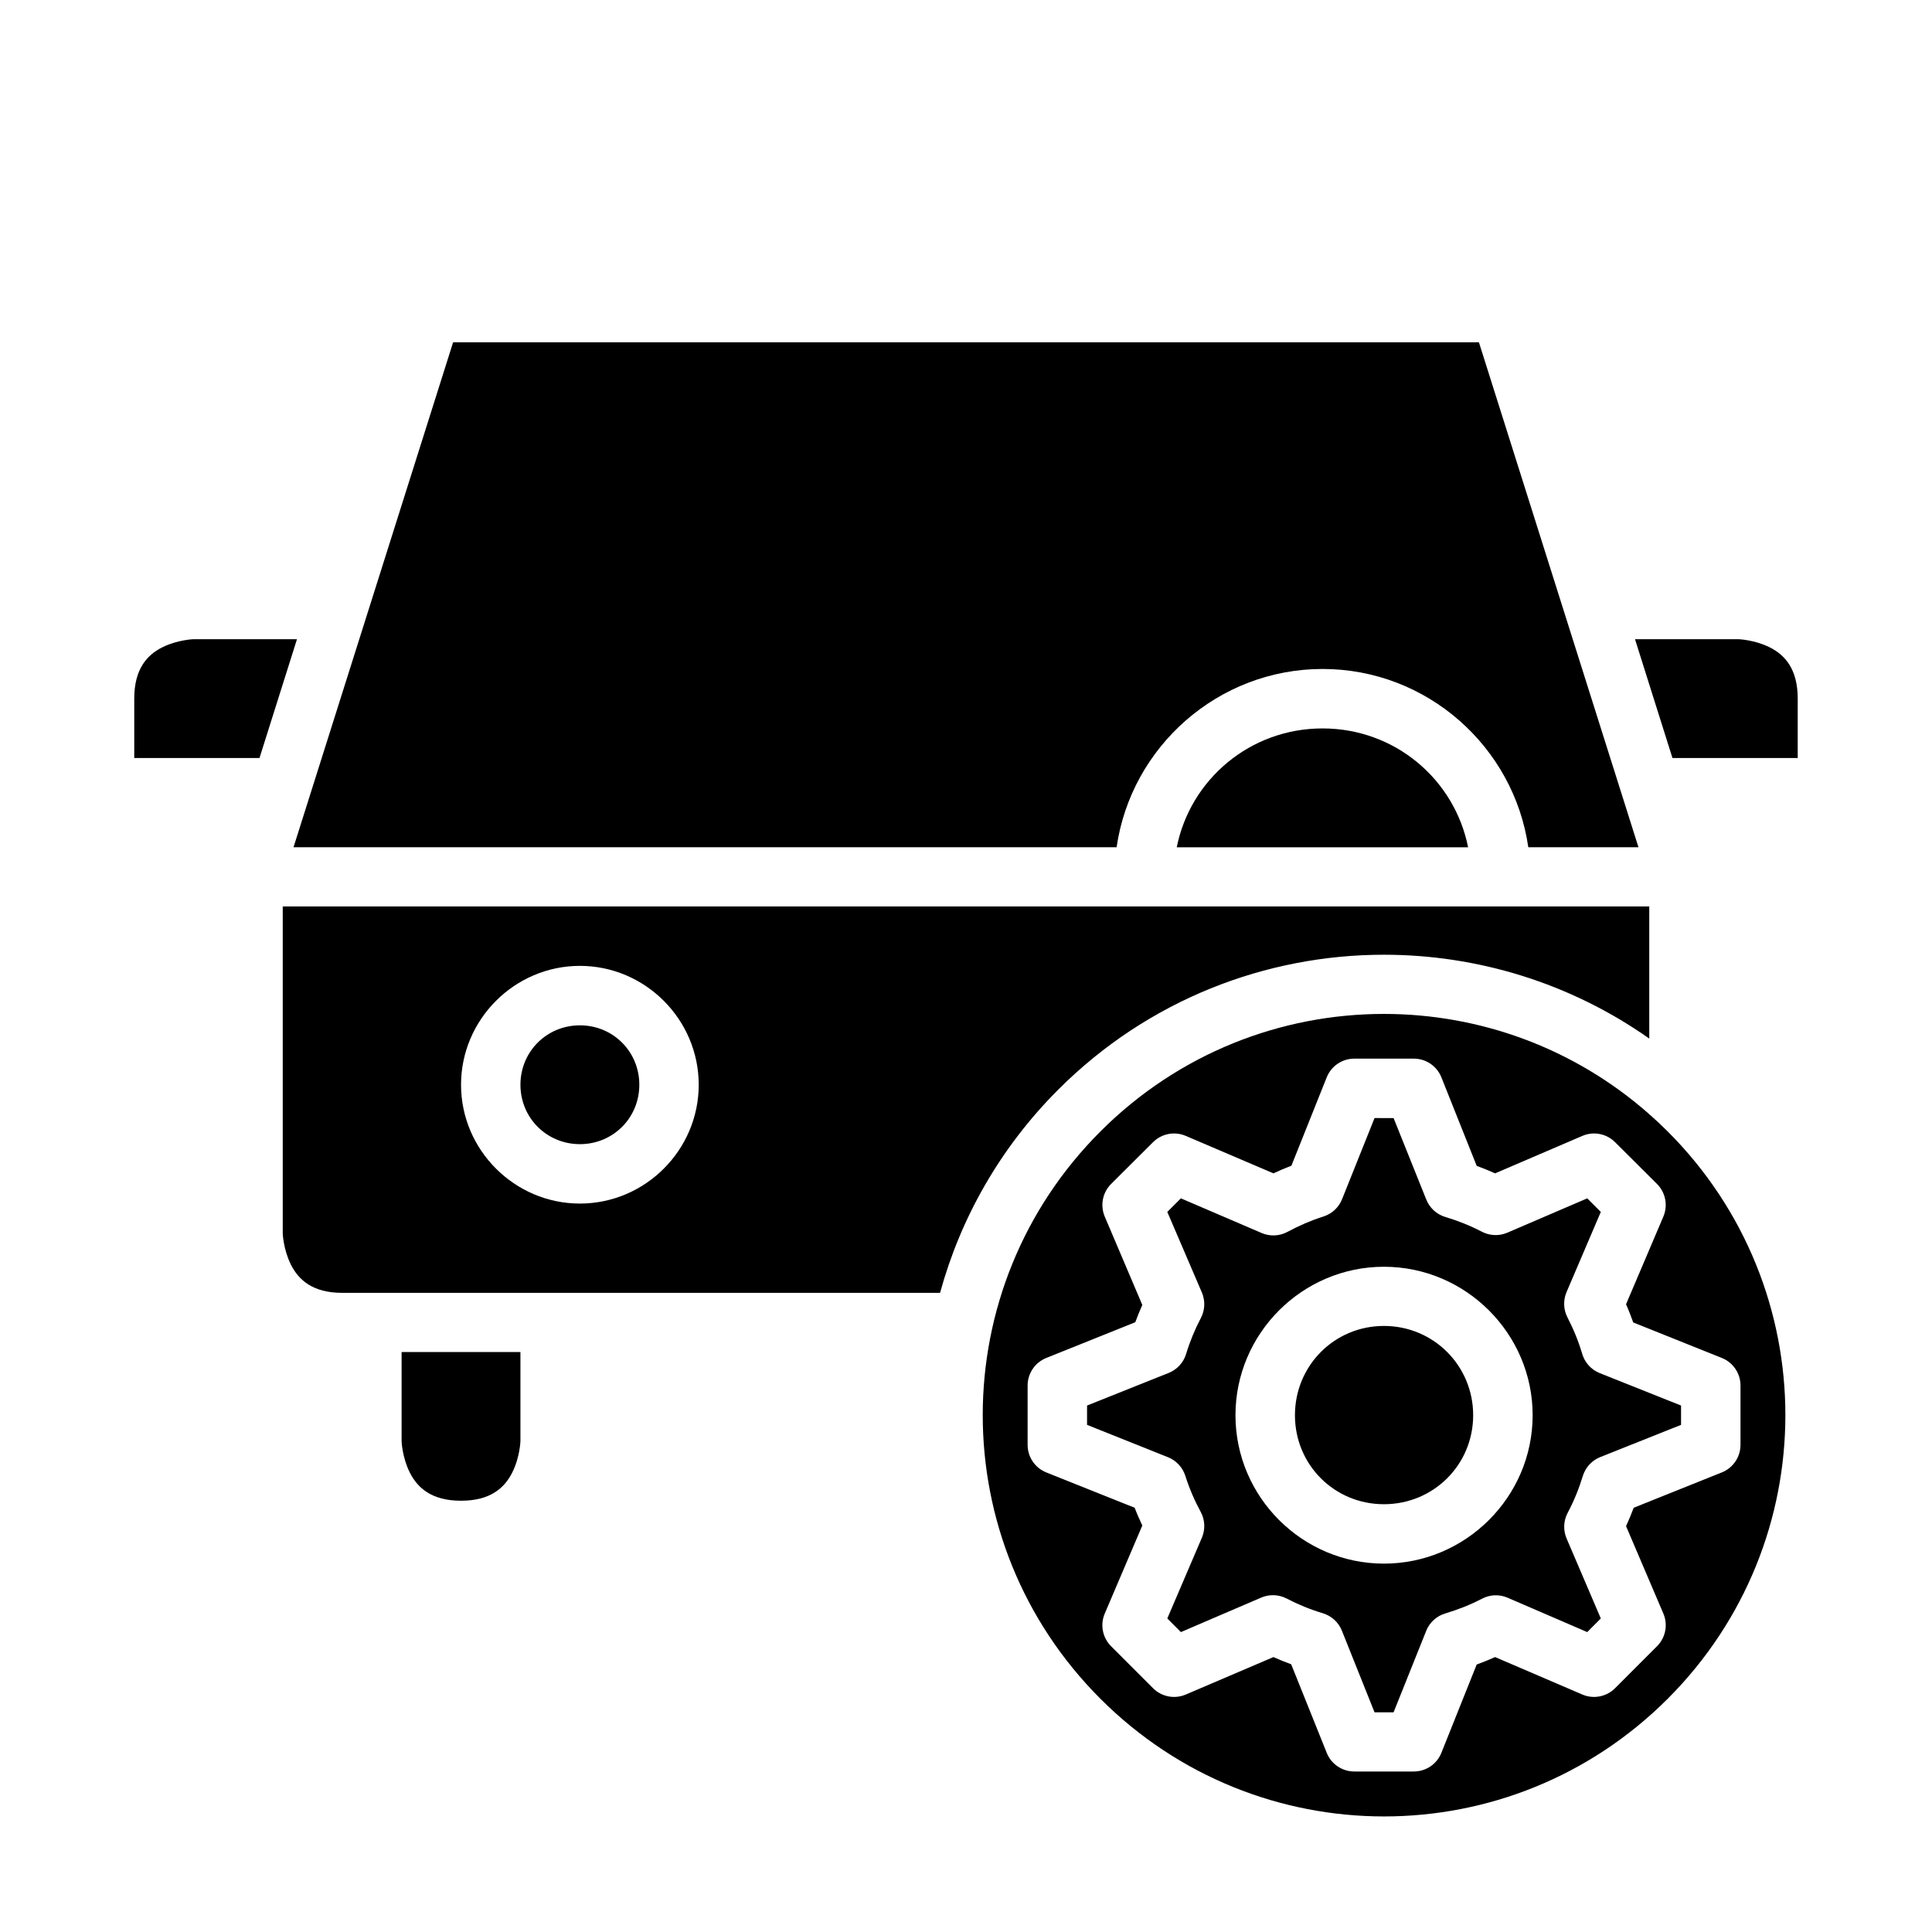
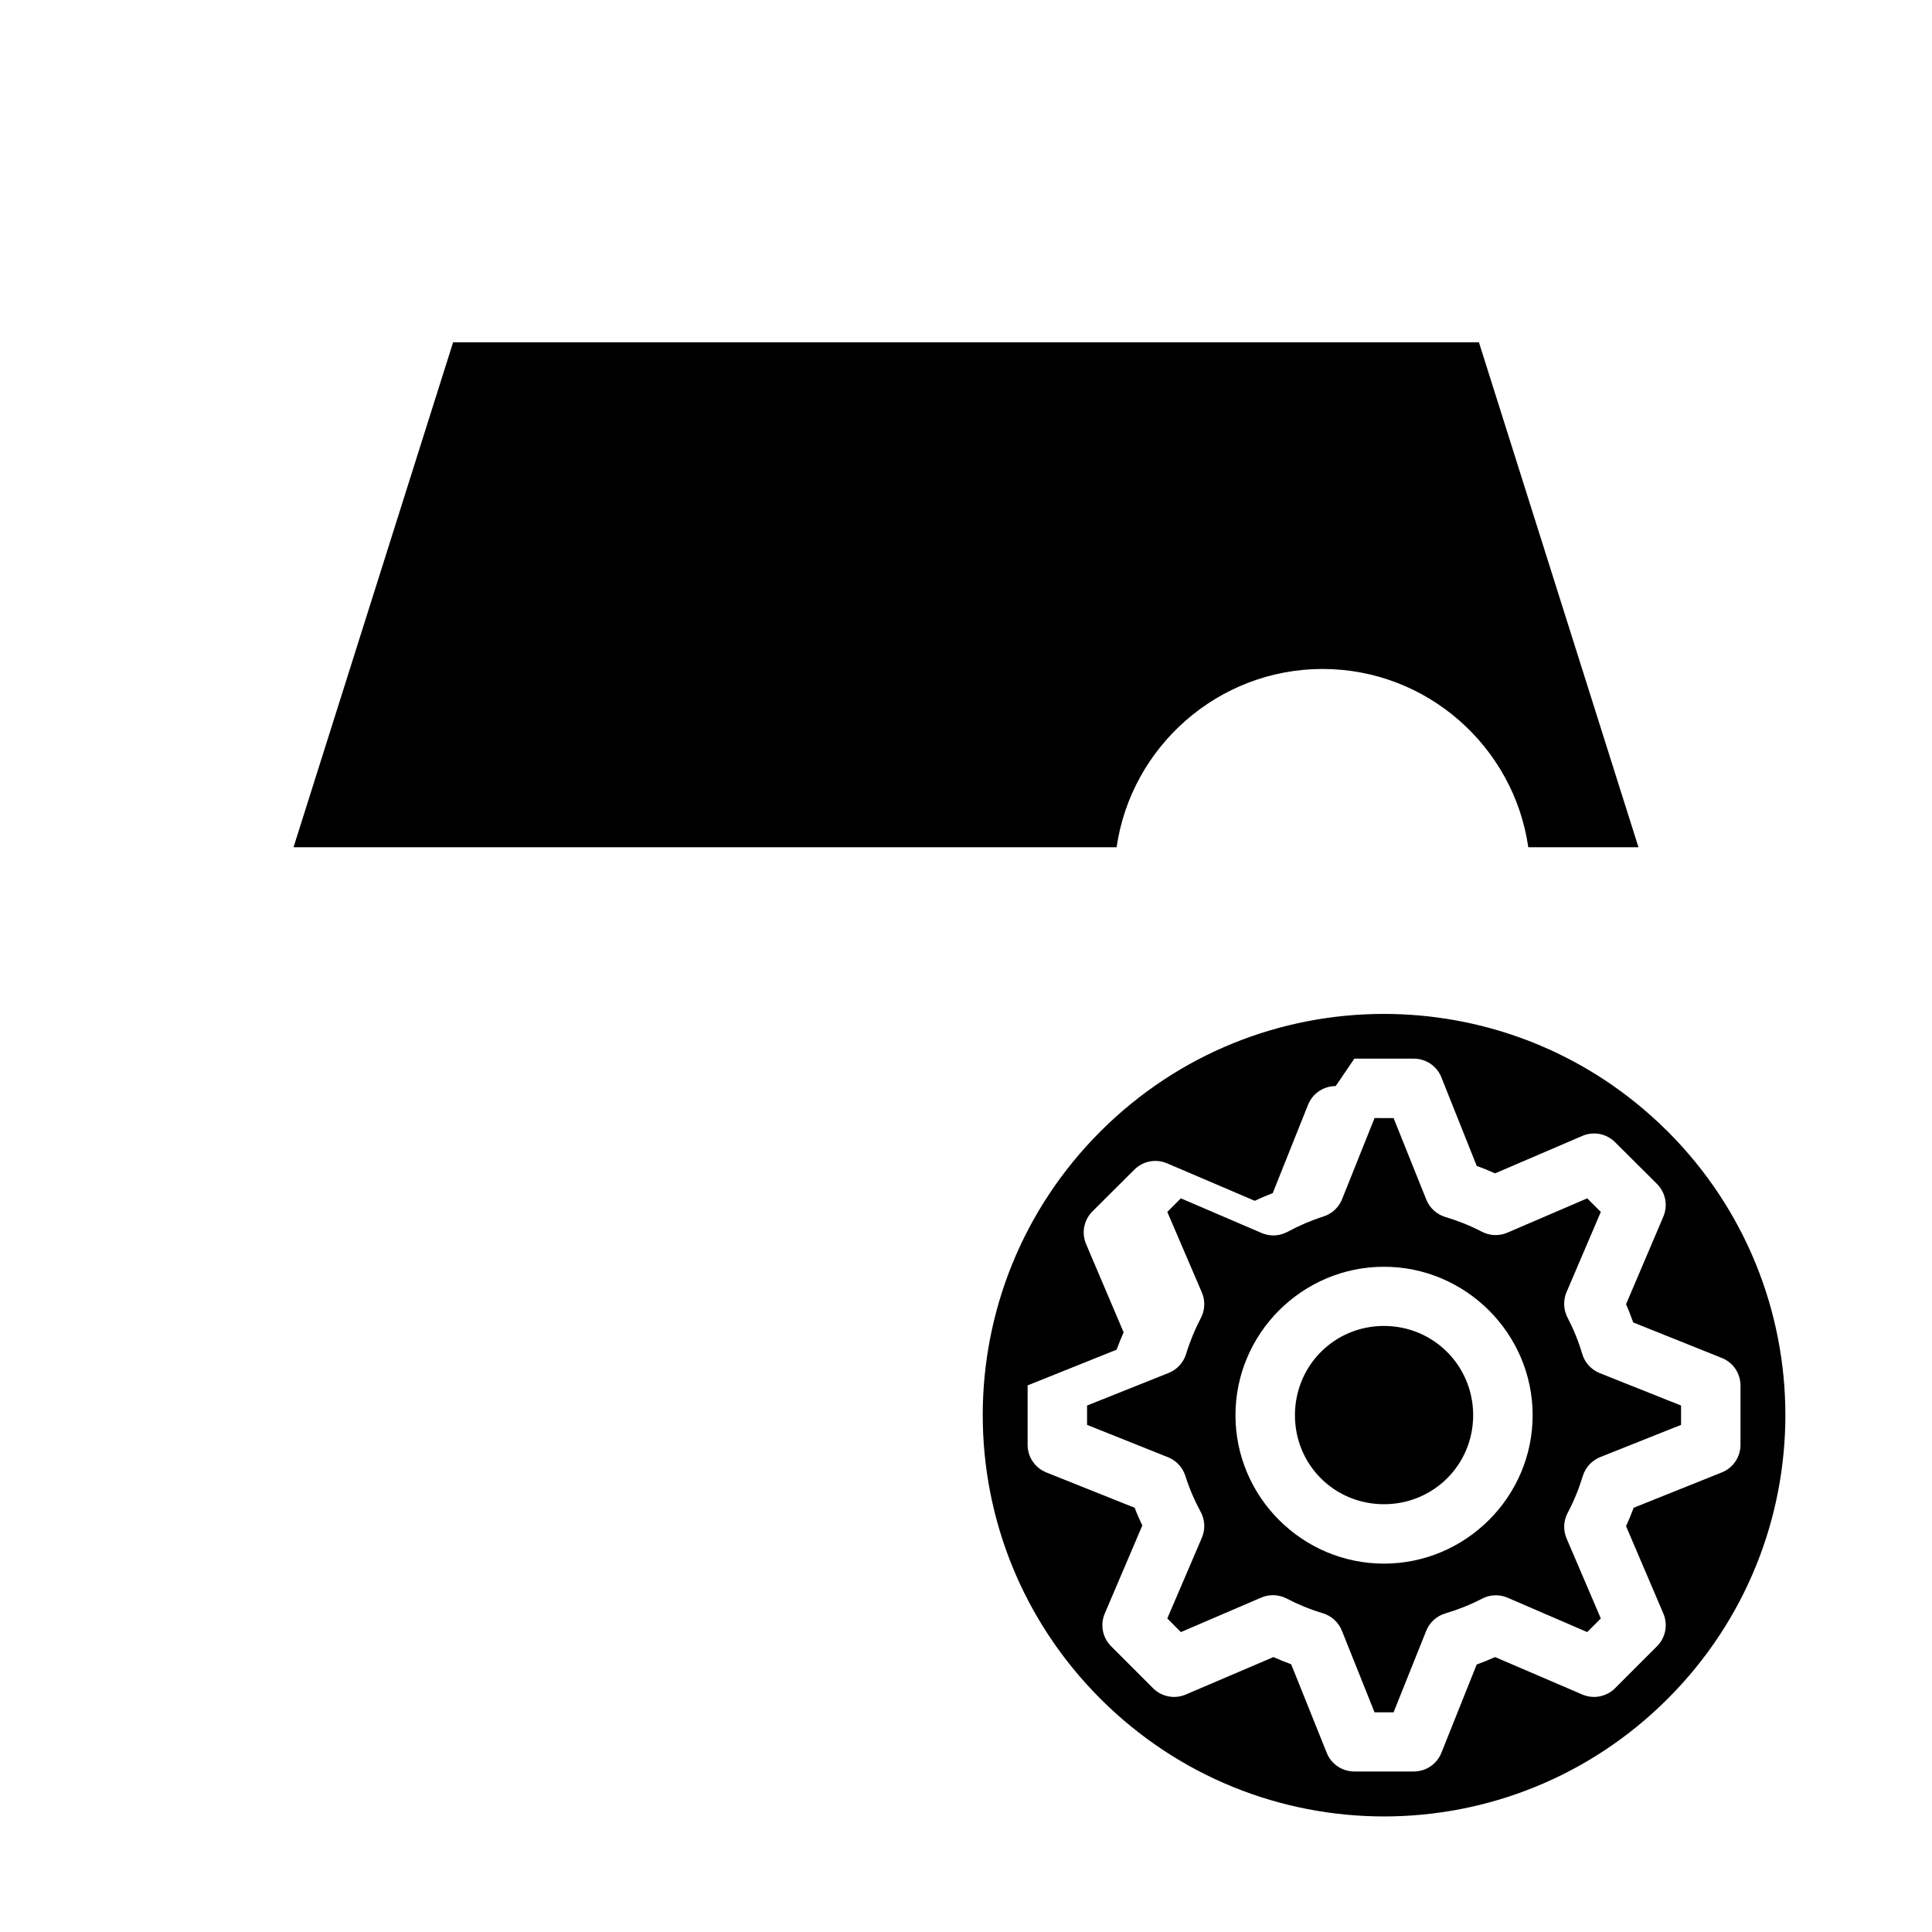
<svg xmlns="http://www.w3.org/2000/svg" fill="#000000" width="800px" height="800px" version="1.1" viewBox="144 144 512 512">
  <g>
-     <path d="m250.43 502.3h31.488v23.664s-0.141 4.215-2.152 8.242c-2.012 4.027-5.719 7.504-13.59 7.504-7.871 0-11.578-3.477-13.59-7.504-2.016-4.031-2.156-8.246-2.156-8.246z" />
-     <path d="m510.76 412.7c-27.191 0-54.348 10.359-75.141 31.148-41.578 41.582-41.578 108.76 0 150.34 41.582 41.582 108.76 41.582 150.34 0 41.578-41.578 41.578-108.75 0-150.34-1.551-1.551-3.148-3.039-4.766-4.473h-0.125v-0.109c-20.074-17.727-45.199-26.566-70.309-26.566zm-7.844 11.852h15.746c3.219-0.004 6.117 1.949 7.316 4.938l9.363 23.477c1.656 0.602 3.269 1.262 4.875 1.984l23.141-9.934c2.957-1.262 6.383-0.598 8.656 1.676l11.145 11.102c2.258 2.285 2.902 5.707 1.633 8.656l-9.871 23.188c0.707 1.582 1.312 3.195 1.906 4.824l23.477 9.41c2.977 1.191 4.934 4.066 4.949 7.273v15.746c0.004 3.223-1.957 6.121-4.949 7.316l-23.355 9.363c-0.613 1.656-1.293 3.269-2.027 4.875l9.871 23.125c1.277 2.949 0.633 6.383-1.633 8.668l-11.145 11.148c-2.269 2.277-5.695 2.949-8.656 1.691l-23.141-9.934c-1.602 0.719-3.223 1.371-4.875 1.969l-9.363 23.418c-1.199 2.984-4.098 4.941-7.316 4.934h-15.746c-3.219 0.008-6.117-1.949-7.316-4.934l-9.426-23.48c-1.594-0.582-3.156-1.211-4.703-1.906l-23.25 9.934c-2.957 1.258-6.387 0.586-8.656-1.691l-11.145-11.148c-2.266-2.285-2.91-5.719-1.633-8.668l9.934-23.293c-0.723-1.551-1.418-3.109-2.027-4.707l-23.418-9.363c-2.992-1.195-4.953-4.094-4.949-7.316v-15.746c0.016-3.207 1.973-6.082 4.949-7.273l23.586-9.469c0.57-1.547 1.184-3.078 1.859-4.582l-9.934-23.371c-1.27-2.949-0.625-6.371 1.633-8.656l11.145-11.102c2.273-2.273 5.699-2.938 8.656-1.676l23.25 9.934c1.562-0.734 3.148-1.41 4.766-2.031l9.363-23.43c1.199-2.988 4.098-4.941 7.316-4.938zm5.352 15.746-8.609 21.508c-0.875 2.191-2.688 3.871-4.938 4.582-3.297 1.055-6.484 2.426-9.531 4.074-2.121 1.141-4.648 1.25-6.856 0.293l-21.387-9.18-3.598 3.598 9.176 21.387c0.918 2.176 0.812 4.648-0.289 6.734-1.586 3.031-2.898 6.203-3.891 9.473-0.684 2.297-2.375 4.16-4.598 5.059l-21.664 8.656v5.121l21.496 8.594c2.16 0.875 3.82 2.668 4.535 4.887 1.047 3.301 2.41 6.488 4.059 9.535 1.16 2.109 1.289 4.637 0.352 6.856l-9.176 21.434 3.598 3.613 21.262-9.133c2.172-0.941 4.648-0.855 6.75 0.23 3.07 1.598 6.277 2.91 9.594 3.906 2.289 0.684 4.144 2.367 5.043 4.582l8.672 21.676h5.043l8.656-21.617c0.898-2.223 2.762-3.914 5.059-4.594 3.352-0.996 6.602-2.281 9.703-3.891 2.09-1.109 4.57-1.215 6.746-0.293l21.156 9.133 3.598-3.613-9.07-21.203c-0.938-2.191-0.828-4.691 0.293-6.793 1.656-3.117 2.984-6.391 4.012-9.766 0.699-2.273 2.391-4.109 4.598-4.996l21.434-8.547v-5.121l-21.555-8.594c-2.254-0.902-3.969-2.789-4.644-5.121-0.996-3.348-2.297-6.543-3.906-9.641-1.082-2.098-1.164-4.566-0.23-6.734l9.07-21.219-3.598-3.598-21.215 9.117c-2.176 0.918-4.648 0.812-6.734-0.289-3.098-1.609-6.312-2.894-9.656-3.891-2.309-0.691-4.172-2.402-5.059-4.644l-8.656-21.57zm2.492 39.406c21.645 0 39.406 17.699 39.406 39.344s-17.762 39.328-39.406 39.328-39.348-17.684-39.348-39.328 17.703-39.344 39.348-39.344zm0 15.684c-13.137 0-23.586 10.523-23.586 23.66s10.449 23.586 23.586 23.586c13.133 0 23.645-10.449 23.645-23.586s-10.512-23.66-23.645-23.66z" />
-     <path d="m218.93 384.22v86.656s0.141 4.215 2.152 8.238c2.016 4.027 5.727 7.504 13.594 7.504h158.45c5.41-19.742 15.852-38.387 31.336-53.875 23.797-23.797 55.047-35.73 86.301-35.73 24.637 0 49.309 7.418 70.309 22.219v-35.012zm78.75 15.746c17.301 0 31.488 14.207 31.488 31.504s-14.188 31.488-31.488 31.488c-17.297 0-31.5-14.191-31.5-31.488s14.203-31.504 31.5-31.504zm0 15.758c-8.785 0-15.758 6.957-15.758 15.746 0 8.785 6.973 15.742 15.758 15.742 8.789 0 15.746-6.957 15.746-15.742 0-8.789-6.957-15.746-15.746-15.746z" />
-     <path d="m494.49 337.04c19.145 0 34.973 13.465 38.574 31.504h-77.215c3.613-18.039 19.492-31.504 38.637-31.504z" />
-     <path d="m577.29 313.39h27.383s4.277 0.141 8.301 2.152c4.027 2.012 7.441 5.731 7.441 13.594v15.742h-33.195z" />
-     <path d="m195.32 313.39h27.383l-9.934 31.488h-33.191v-15.742c0-7.863 3.414-11.582 7.441-13.594 4.027-2.012 8.301-2.152 8.301-2.152z" />
+     <path d="m510.76 412.7c-27.191 0-54.348 10.359-75.141 31.148-41.578 41.582-41.578 108.76 0 150.34 41.582 41.582 108.76 41.582 150.34 0 41.578-41.578 41.578-108.75 0-150.34-1.551-1.551-3.148-3.039-4.766-4.473h-0.125v-0.109c-20.074-17.727-45.199-26.566-70.309-26.566zm-7.844 11.852h15.746c3.219-0.004 6.117 1.949 7.316 4.938l9.363 23.477c1.656 0.602 3.269 1.262 4.875 1.984l23.141-9.934c2.957-1.262 6.383-0.598 8.656 1.676l11.145 11.102c2.258 2.285 2.902 5.707 1.633 8.656l-9.871 23.188c0.707 1.582 1.312 3.195 1.906 4.824l23.477 9.41c2.977 1.191 4.934 4.066 4.949 7.273v15.746c0.004 3.223-1.957 6.121-4.949 7.316l-23.355 9.363c-0.613 1.656-1.293 3.269-2.027 4.875l9.871 23.125c1.277 2.949 0.633 6.383-1.633 8.668l-11.145 11.148c-2.269 2.277-5.695 2.949-8.656 1.691l-23.141-9.934c-1.602 0.719-3.223 1.371-4.875 1.969l-9.363 23.418c-1.199 2.984-4.098 4.941-7.316 4.934h-15.746c-3.219 0.008-6.117-1.949-7.316-4.934l-9.426-23.48c-1.594-0.582-3.156-1.211-4.703-1.906l-23.25 9.934c-2.957 1.258-6.387 0.586-8.656-1.691l-11.145-11.148c-2.266-2.285-2.91-5.719-1.633-8.668l9.934-23.293c-0.723-1.551-1.418-3.109-2.027-4.707l-23.418-9.363c-2.992-1.195-4.953-4.094-4.949-7.316v-15.746l23.586-9.469c0.57-1.547 1.184-3.078 1.859-4.582l-9.934-23.371c-1.27-2.949-0.625-6.371 1.633-8.656l11.145-11.102c2.273-2.273 5.699-2.938 8.656-1.676l23.25 9.934c1.562-0.734 3.148-1.41 4.766-2.031l9.363-23.43c1.199-2.988 4.098-4.941 7.316-4.938zm5.352 15.746-8.609 21.508c-0.875 2.191-2.688 3.871-4.938 4.582-3.297 1.055-6.484 2.426-9.531 4.074-2.121 1.141-4.648 1.25-6.856 0.293l-21.387-9.18-3.598 3.598 9.176 21.387c0.918 2.176 0.812 4.648-0.289 6.734-1.586 3.031-2.898 6.203-3.891 9.473-0.684 2.297-2.375 4.16-4.598 5.059l-21.664 8.656v5.121l21.496 8.594c2.16 0.875 3.82 2.668 4.535 4.887 1.047 3.301 2.41 6.488 4.059 9.535 1.16 2.109 1.289 4.637 0.352 6.856l-9.176 21.434 3.598 3.613 21.262-9.133c2.172-0.941 4.648-0.855 6.75 0.23 3.07 1.598 6.277 2.91 9.594 3.906 2.289 0.684 4.144 2.367 5.043 4.582l8.672 21.676h5.043l8.656-21.617c0.898-2.223 2.762-3.914 5.059-4.594 3.352-0.996 6.602-2.281 9.703-3.891 2.09-1.109 4.57-1.215 6.746-0.293l21.156 9.133 3.598-3.613-9.07-21.203c-0.938-2.191-0.828-4.691 0.293-6.793 1.656-3.117 2.984-6.391 4.012-9.766 0.699-2.273 2.391-4.109 4.598-4.996l21.434-8.547v-5.121l-21.555-8.594c-2.254-0.902-3.969-2.789-4.644-5.121-0.996-3.348-2.297-6.543-3.906-9.641-1.082-2.098-1.164-4.566-0.23-6.734l9.07-21.219-3.598-3.598-21.215 9.117c-2.176 0.918-4.648 0.812-6.734-0.289-3.098-1.609-6.312-2.894-9.656-3.891-2.309-0.691-4.172-2.402-5.059-4.644l-8.656-21.57zm2.492 39.406c21.645 0 39.406 17.699 39.406 39.344s-17.762 39.328-39.406 39.328-39.348-17.684-39.348-39.328 17.703-39.344 39.348-39.344zm0 15.684c-13.137 0-23.586 10.523-23.586 23.66s10.449 23.586 23.586 23.586c13.133 0 23.645-10.449 23.645-23.586s-10.512-23.66-23.645-23.66z" />
    <path d="m264.08 234.71h271.85l42.281 133.82h-29.195c-3.828-26.648-26.844-47.246-54.52-47.246-27.676 0-50.742 20.602-54.582 47.246l-218.13 0.004z" />
  </g>
</svg>